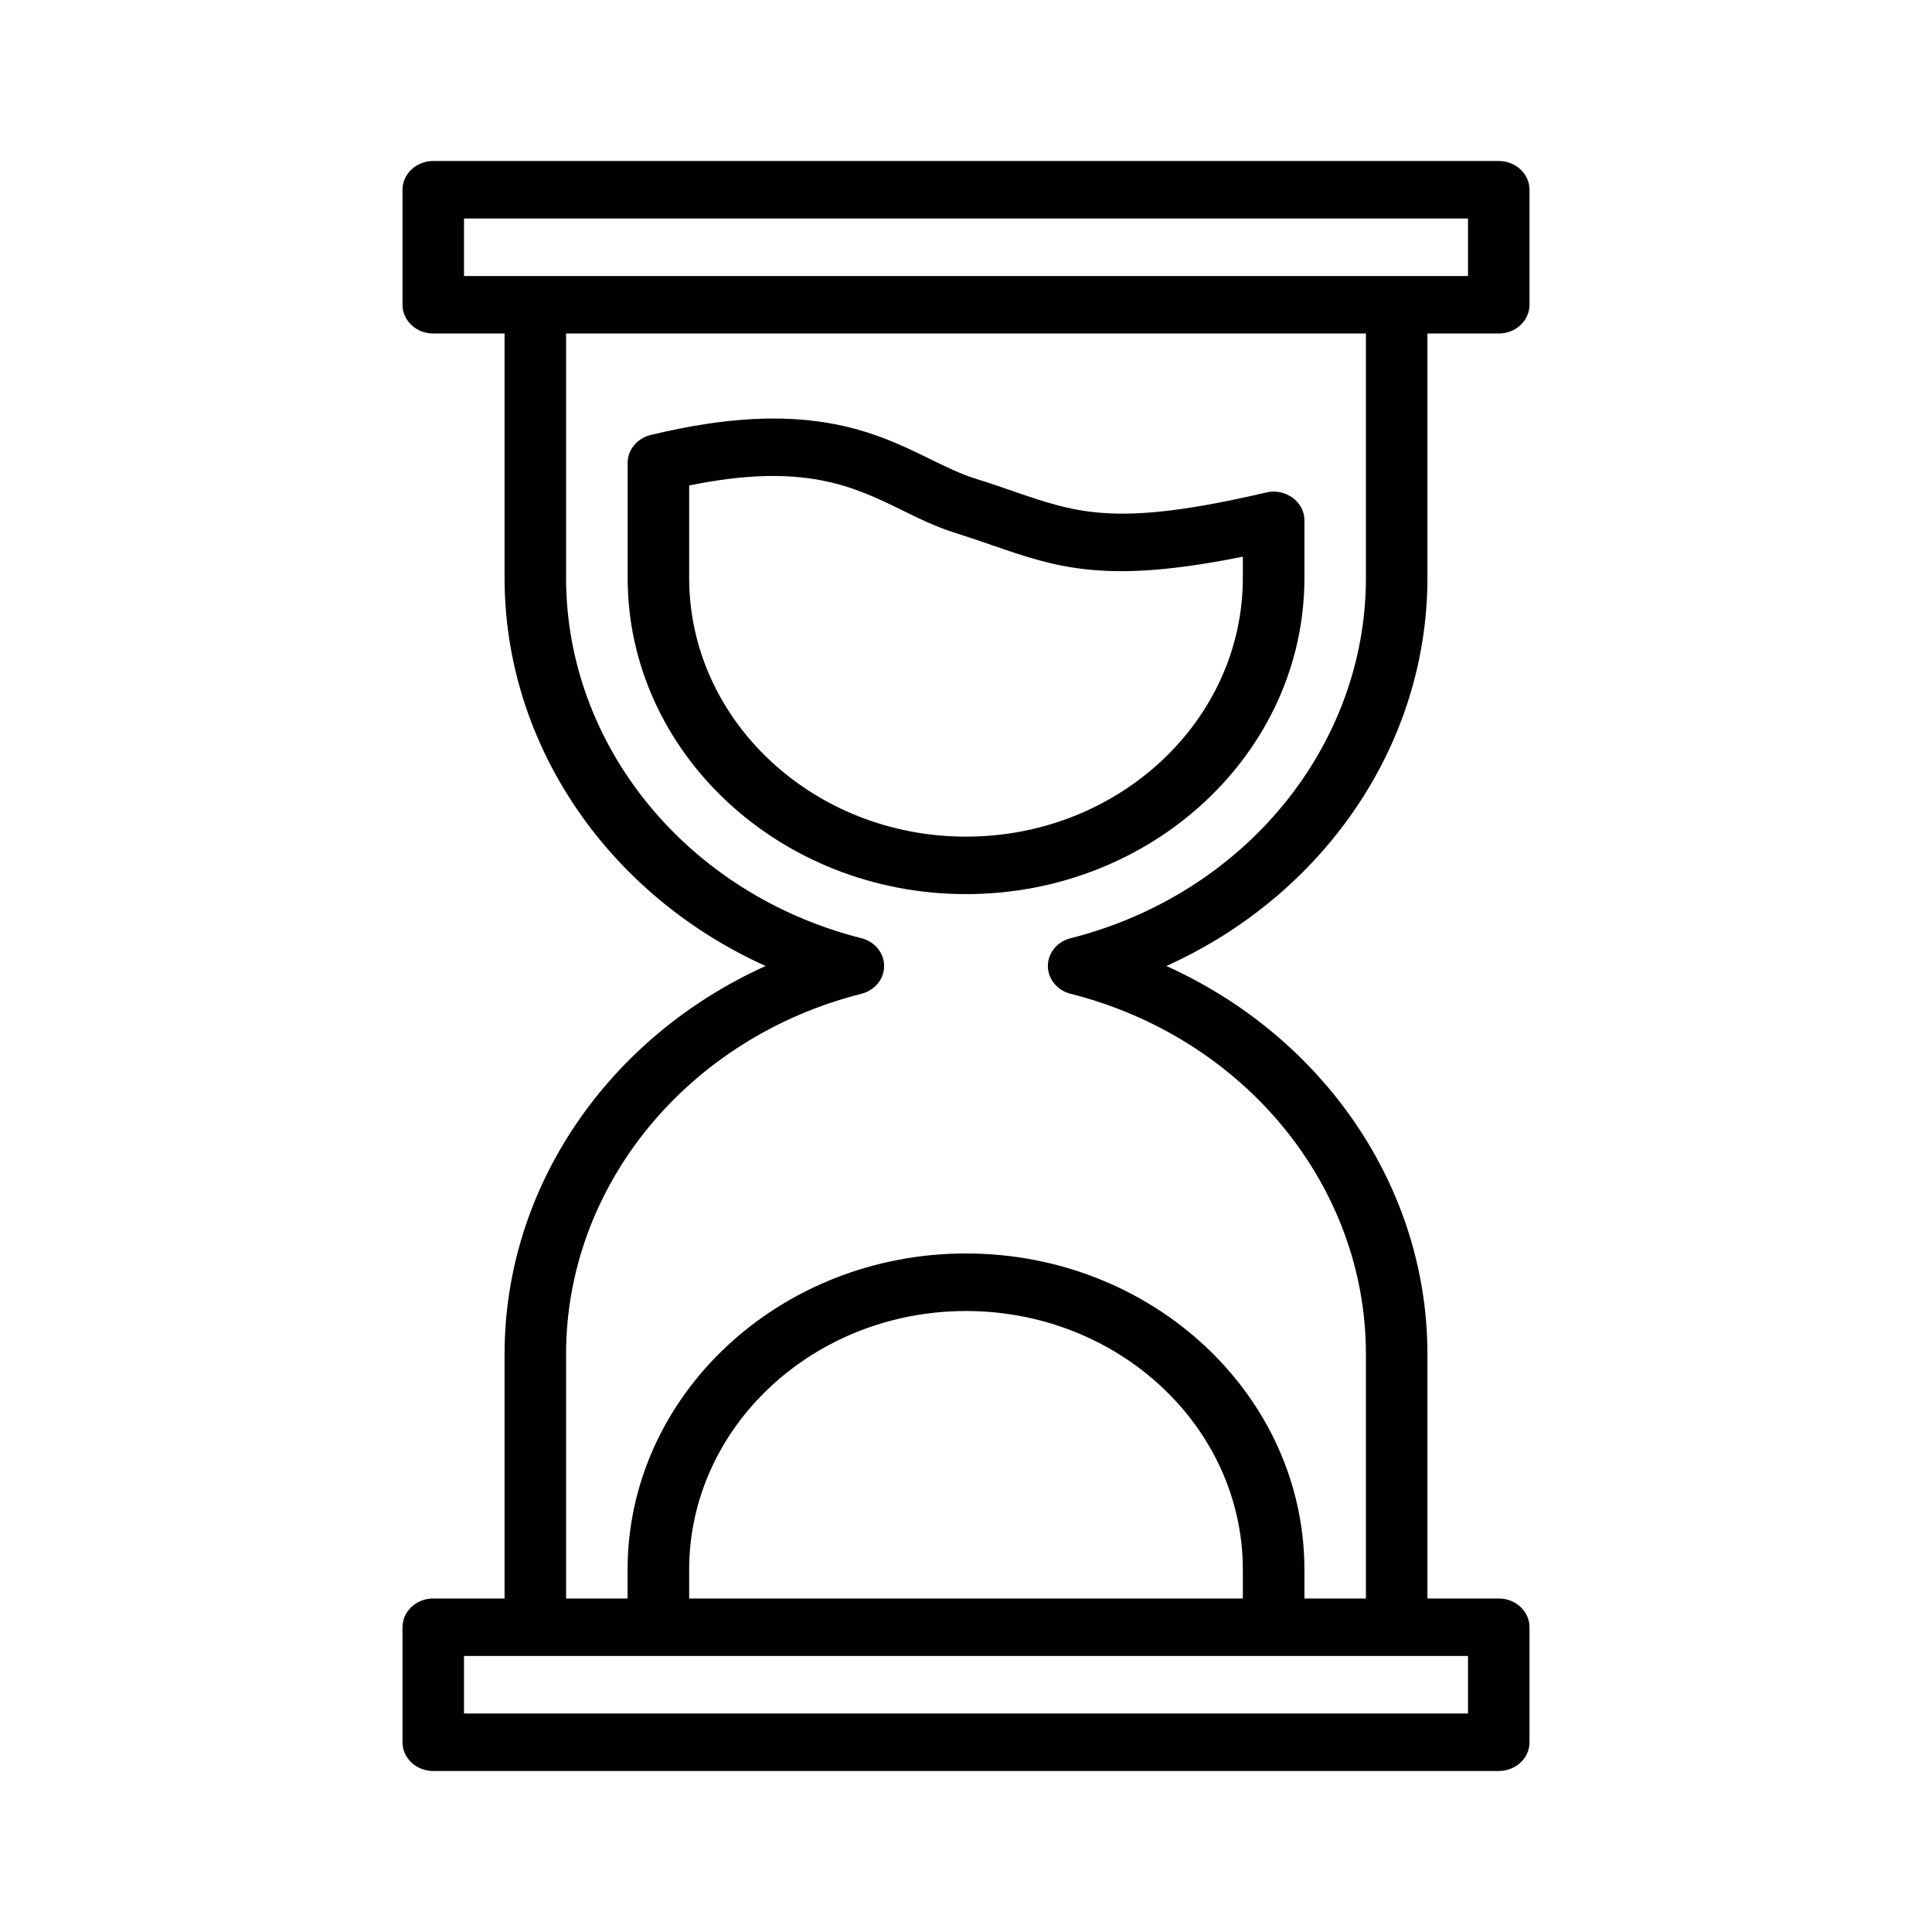
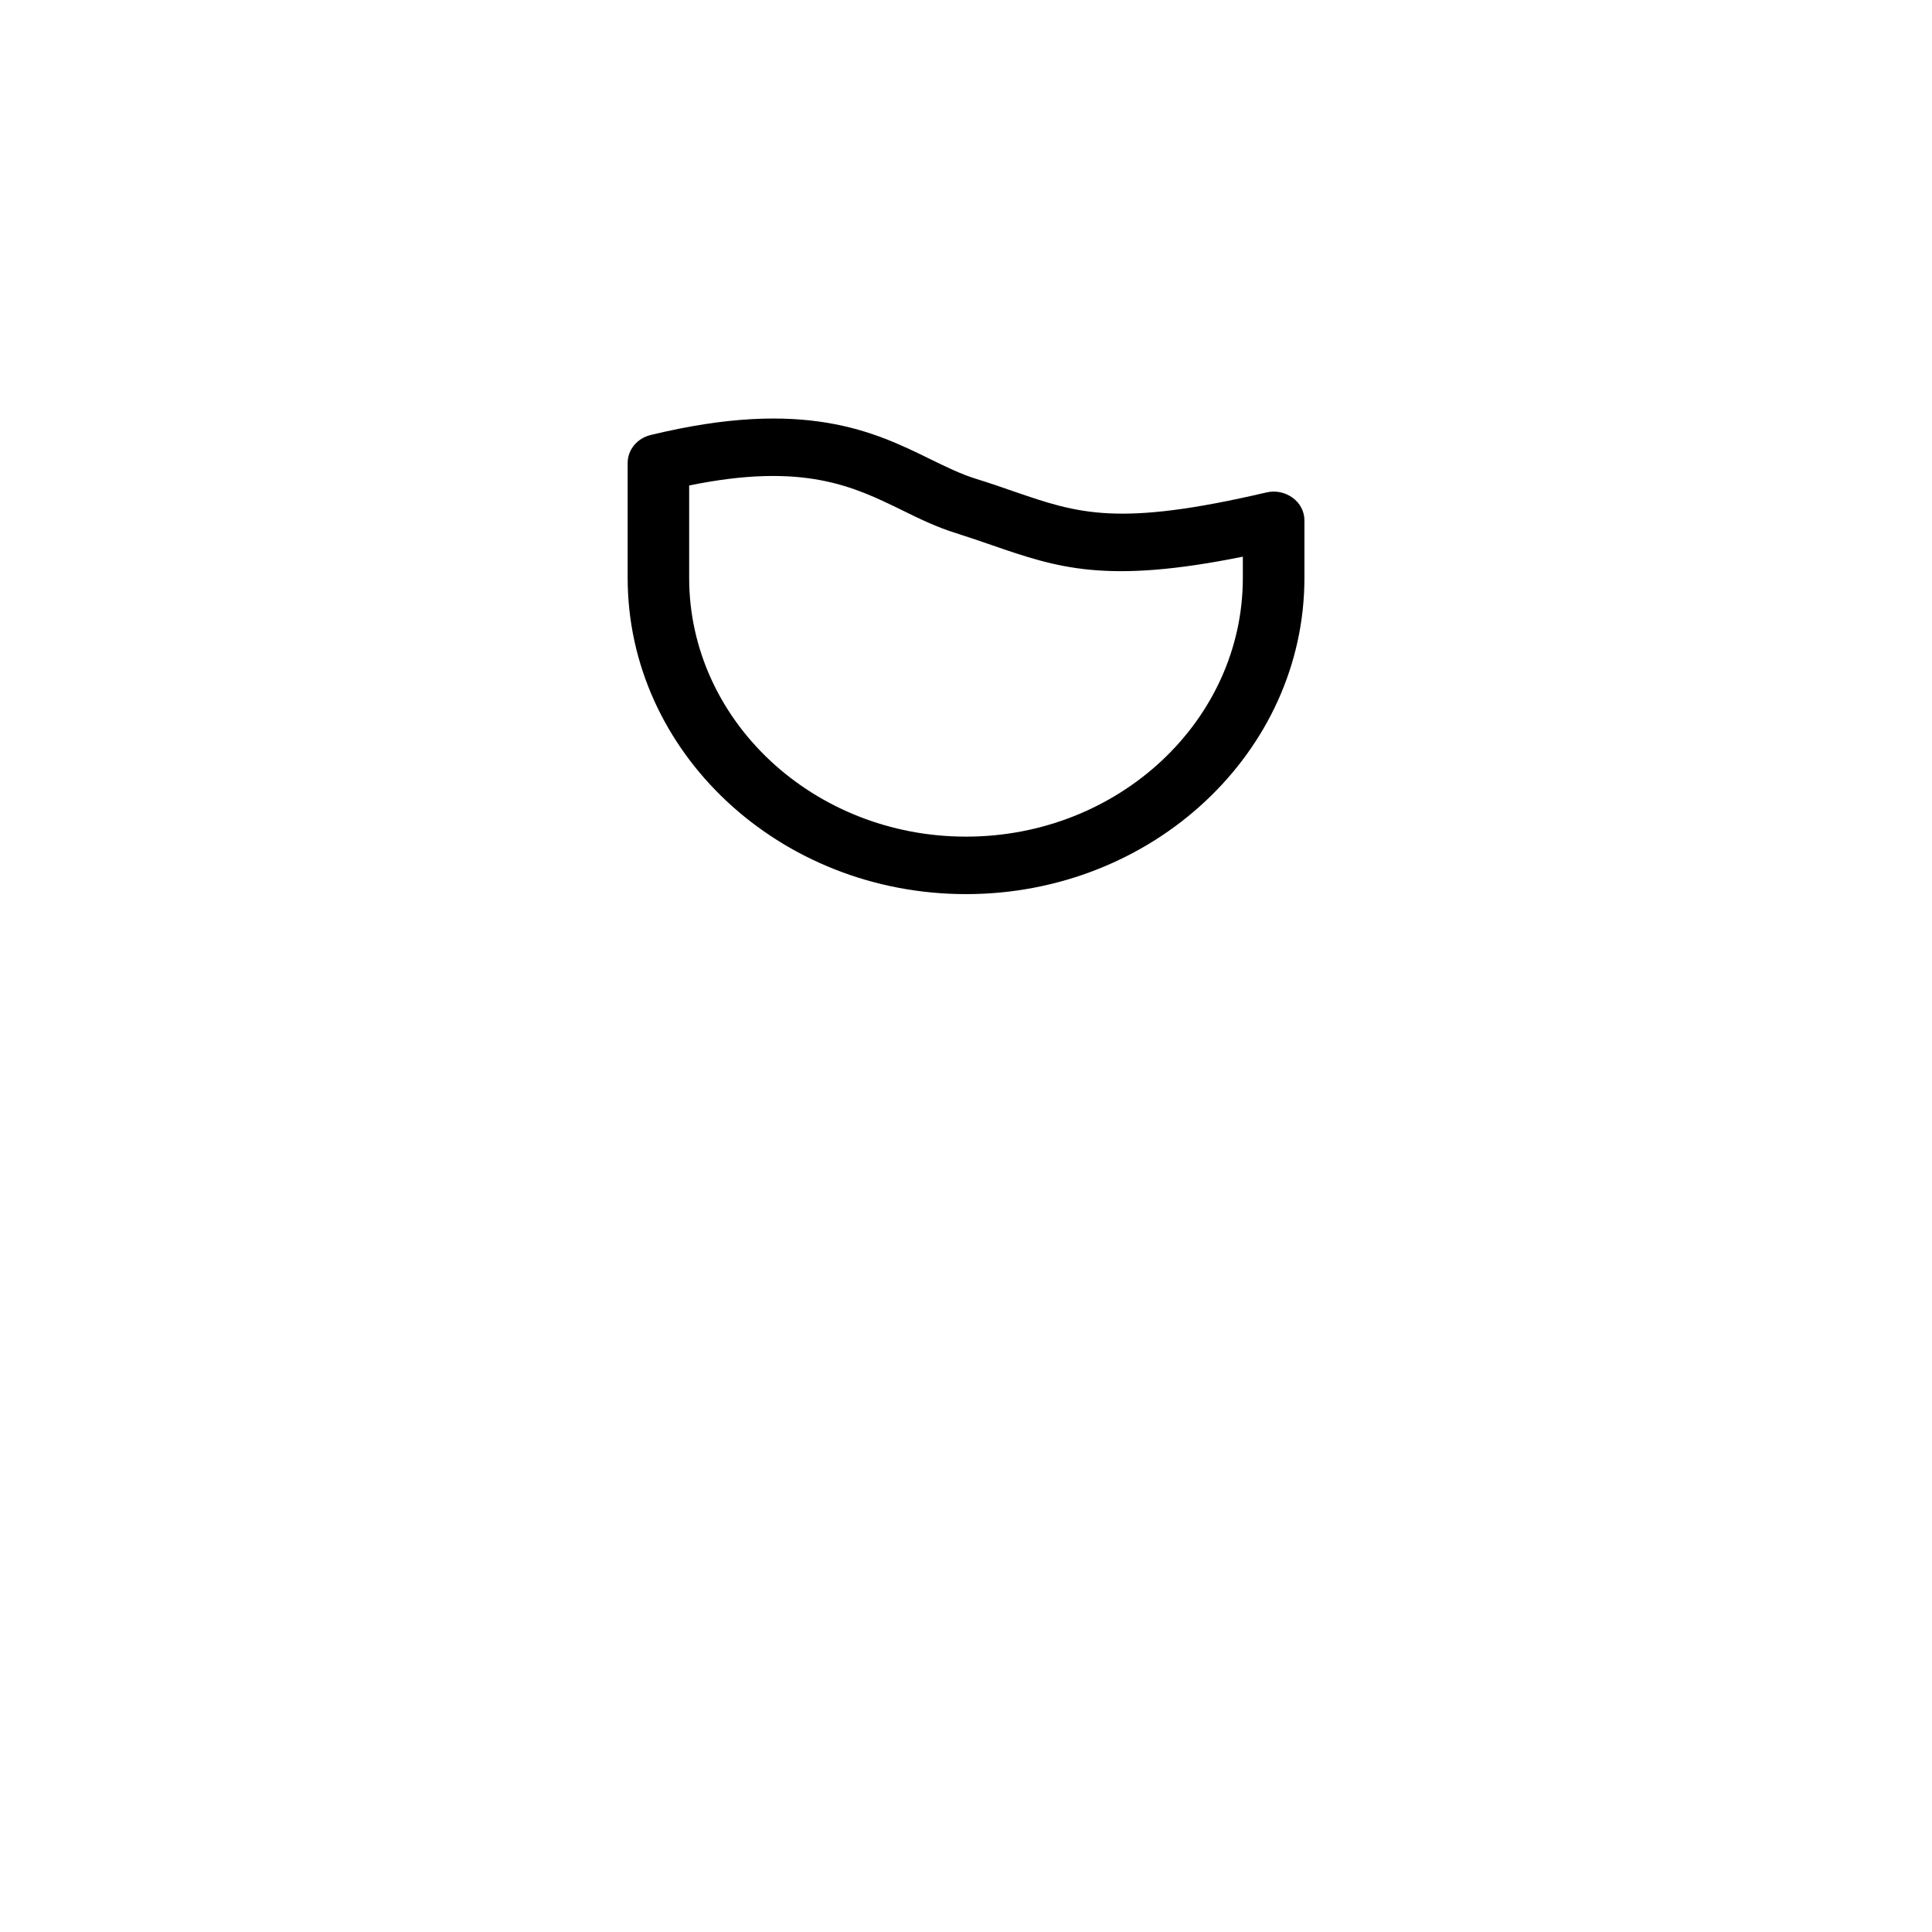
<svg xmlns="http://www.w3.org/2000/svg" width="24" height="24" viewBox="0 0 24 24" fill="none">
-   <path d="M17.732 7.179V4.143H18.618C18.829 4.143 19 3.983 19 3.786V2.357C19 2.16 18.829 2 18.618 2H5.382C5.171 2 5 2.16 5 2.357V3.786C5 3.983 5.171 4.143 5.382 4.143H6.268V7.179C6.268 9.256 7.56 11.12 9.511 12C7.56 12.88 6.268 14.744 6.268 16.821V19.857H5.382C5.171 19.857 5 20.017 5 20.214V21.643C5 21.84 5.171 22 5.382 22H18.618C18.829 22 19 21.84 19 21.643V20.214C19 20.017 18.829 19.857 18.618 19.857H17.732V16.821C17.732 14.744 16.44 12.88 14.489 12C16.44 11.12 17.732 9.256 17.732 7.179ZM5.764 2.714H18.236V3.429H5.764V2.714ZM18.236 21.286H5.764V20.571H18.236V21.286ZM15.439 19.857H8.561V19.5C8.561 17.727 10.104 16.286 12 16.286C13.896 16.286 15.439 17.727 15.439 19.5V19.857ZM13.299 11.655C13.132 11.697 13.017 11.839 13.017 12C13.017 12.161 13.132 12.303 13.299 12.345C15.459 12.891 16.968 14.732 16.968 16.821V19.857H16.204V19.5C16.204 17.334 14.318 15.571 12 15.571C9.682 15.571 7.796 17.334 7.796 19.5V19.857H7.032V16.821C7.032 14.732 8.541 12.891 10.701 12.345C10.868 12.303 10.983 12.161 10.983 12C10.983 11.839 10.868 11.697 10.701 11.655C8.541 11.109 7.032 9.268 7.032 7.179V4.143H16.968V7.179C16.968 9.268 15.459 11.109 13.299 11.655Z" fill="black" />
  <path d="M15.729 6.118C13.883 6.549 13.397 6.381 12.592 6.104C12.446 6.053 12.292 6 12.121 5.947C11.937 5.89 11.754 5.8 11.561 5.706C10.864 5.364 9.995 4.939 8.082 5.404C7.914 5.445 7.797 5.588 7.797 5.75V7.179C7.797 9.345 9.683 11.107 12 11.107C14.318 11.107 16.204 9.345 16.204 7.179V6.464C16.204 6.354 16.15 6.25 16.057 6.183C15.964 6.115 15.843 6.09 15.729 6.118ZM15.439 7.179C15.439 8.951 13.896 10.393 12 10.393C10.104 10.393 8.561 8.951 8.561 7.179V6.031C9.983 5.739 10.604 6.044 11.206 6.338C11.417 6.442 11.636 6.549 11.879 6.624C12.041 6.675 12.188 6.726 12.327 6.774C13.134 7.052 13.736 7.26 15.439 6.915V7.179Z" fill="black" />
</svg>